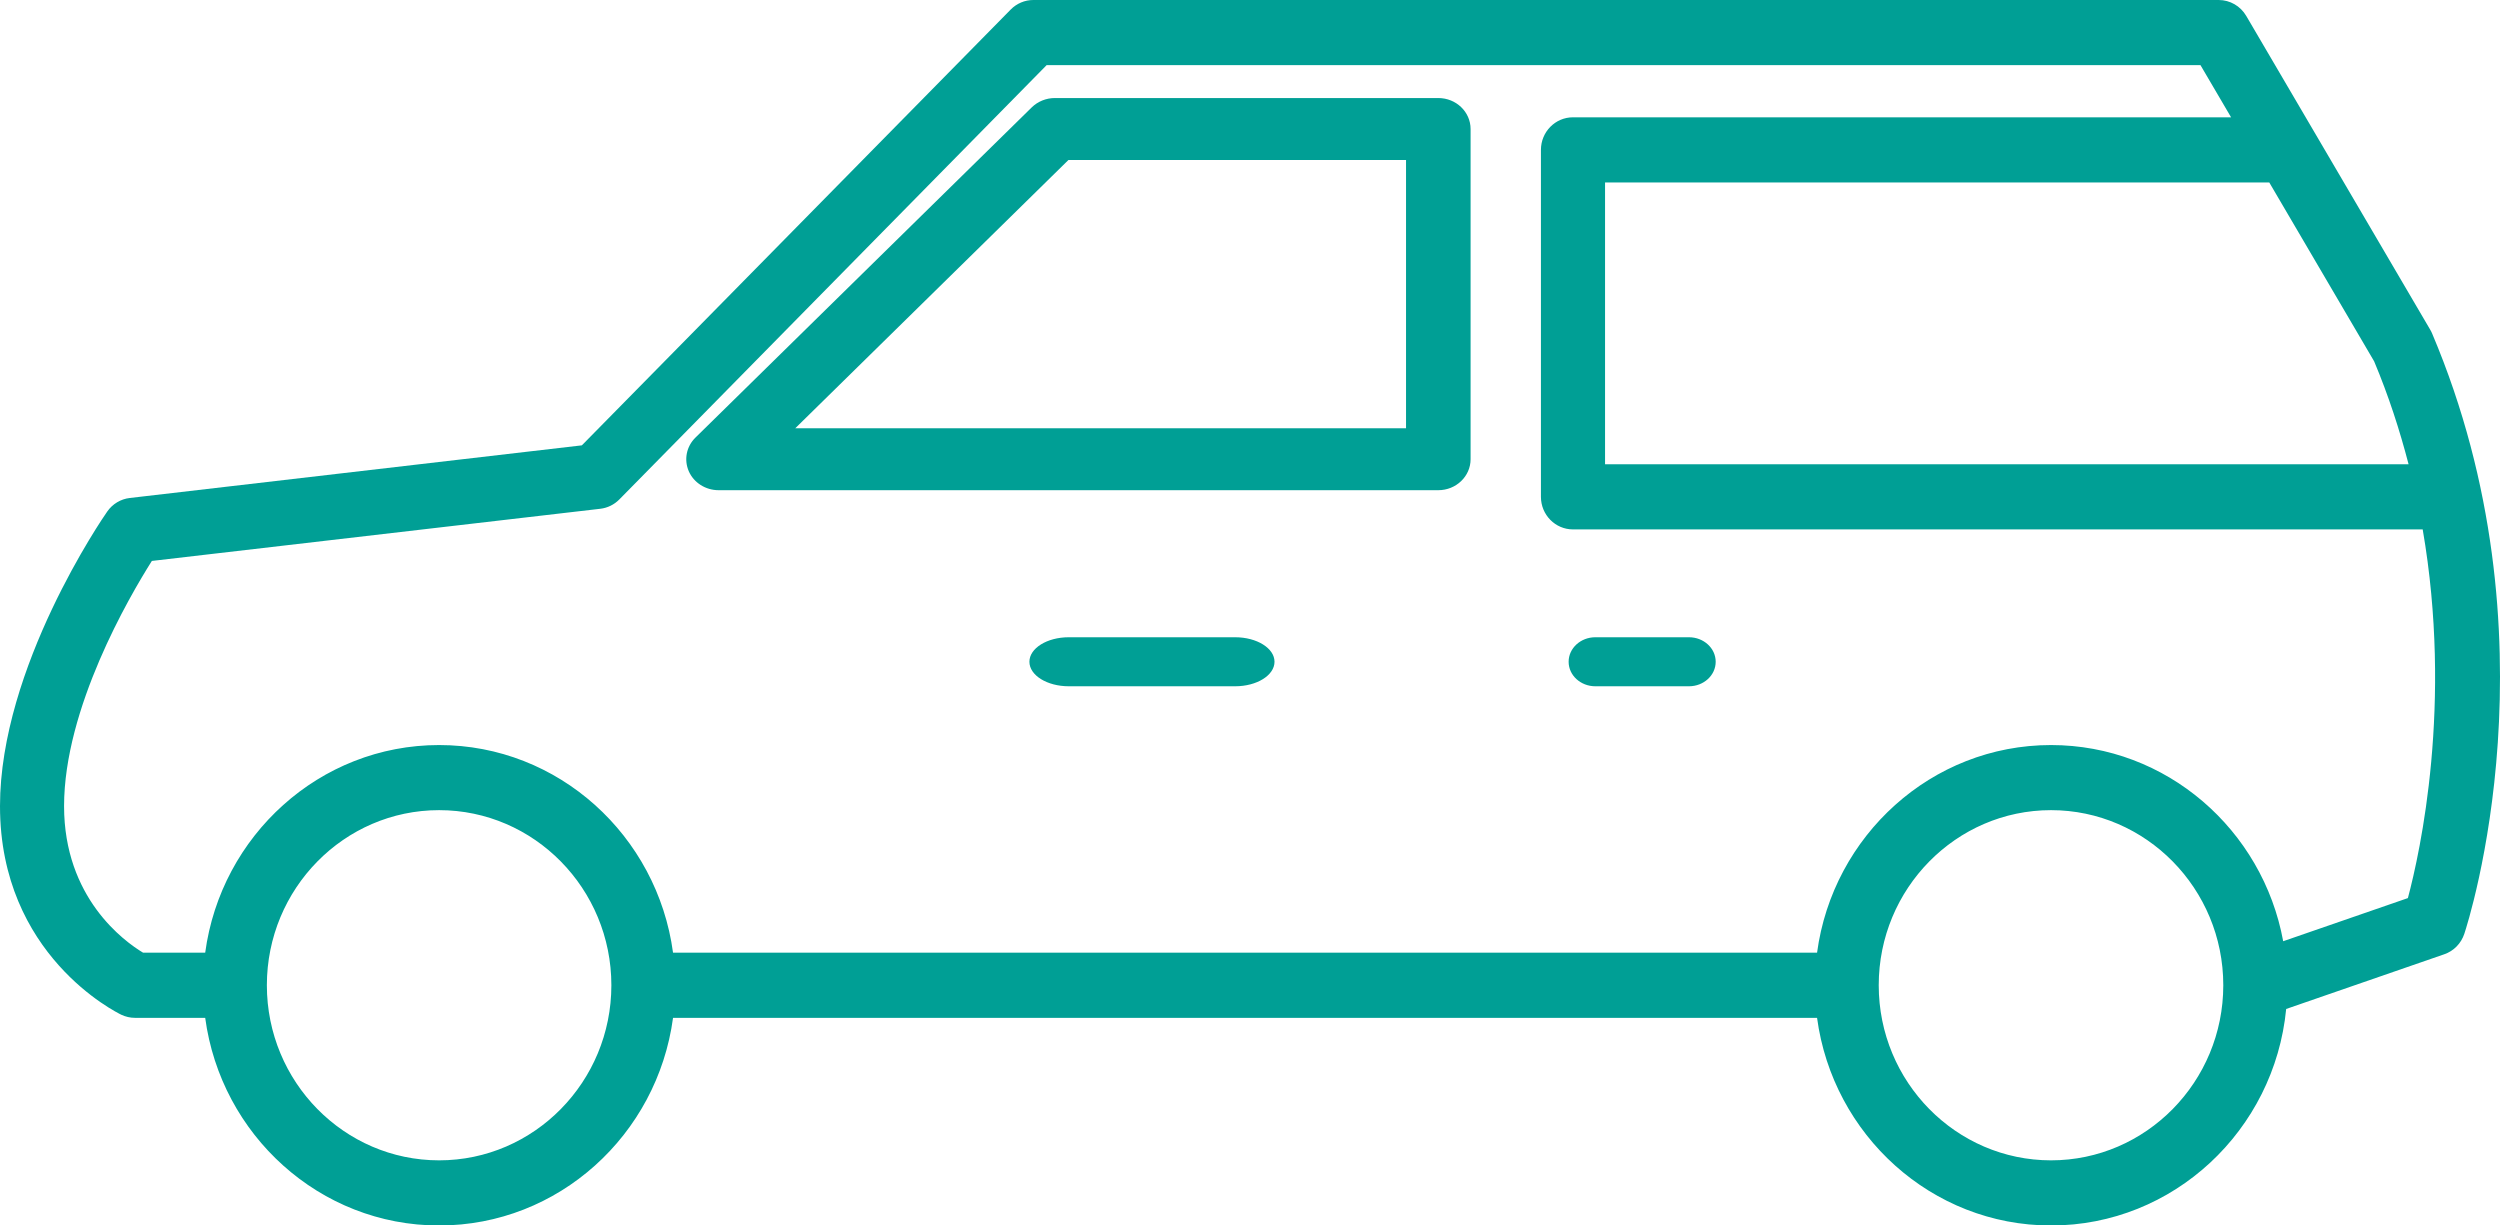
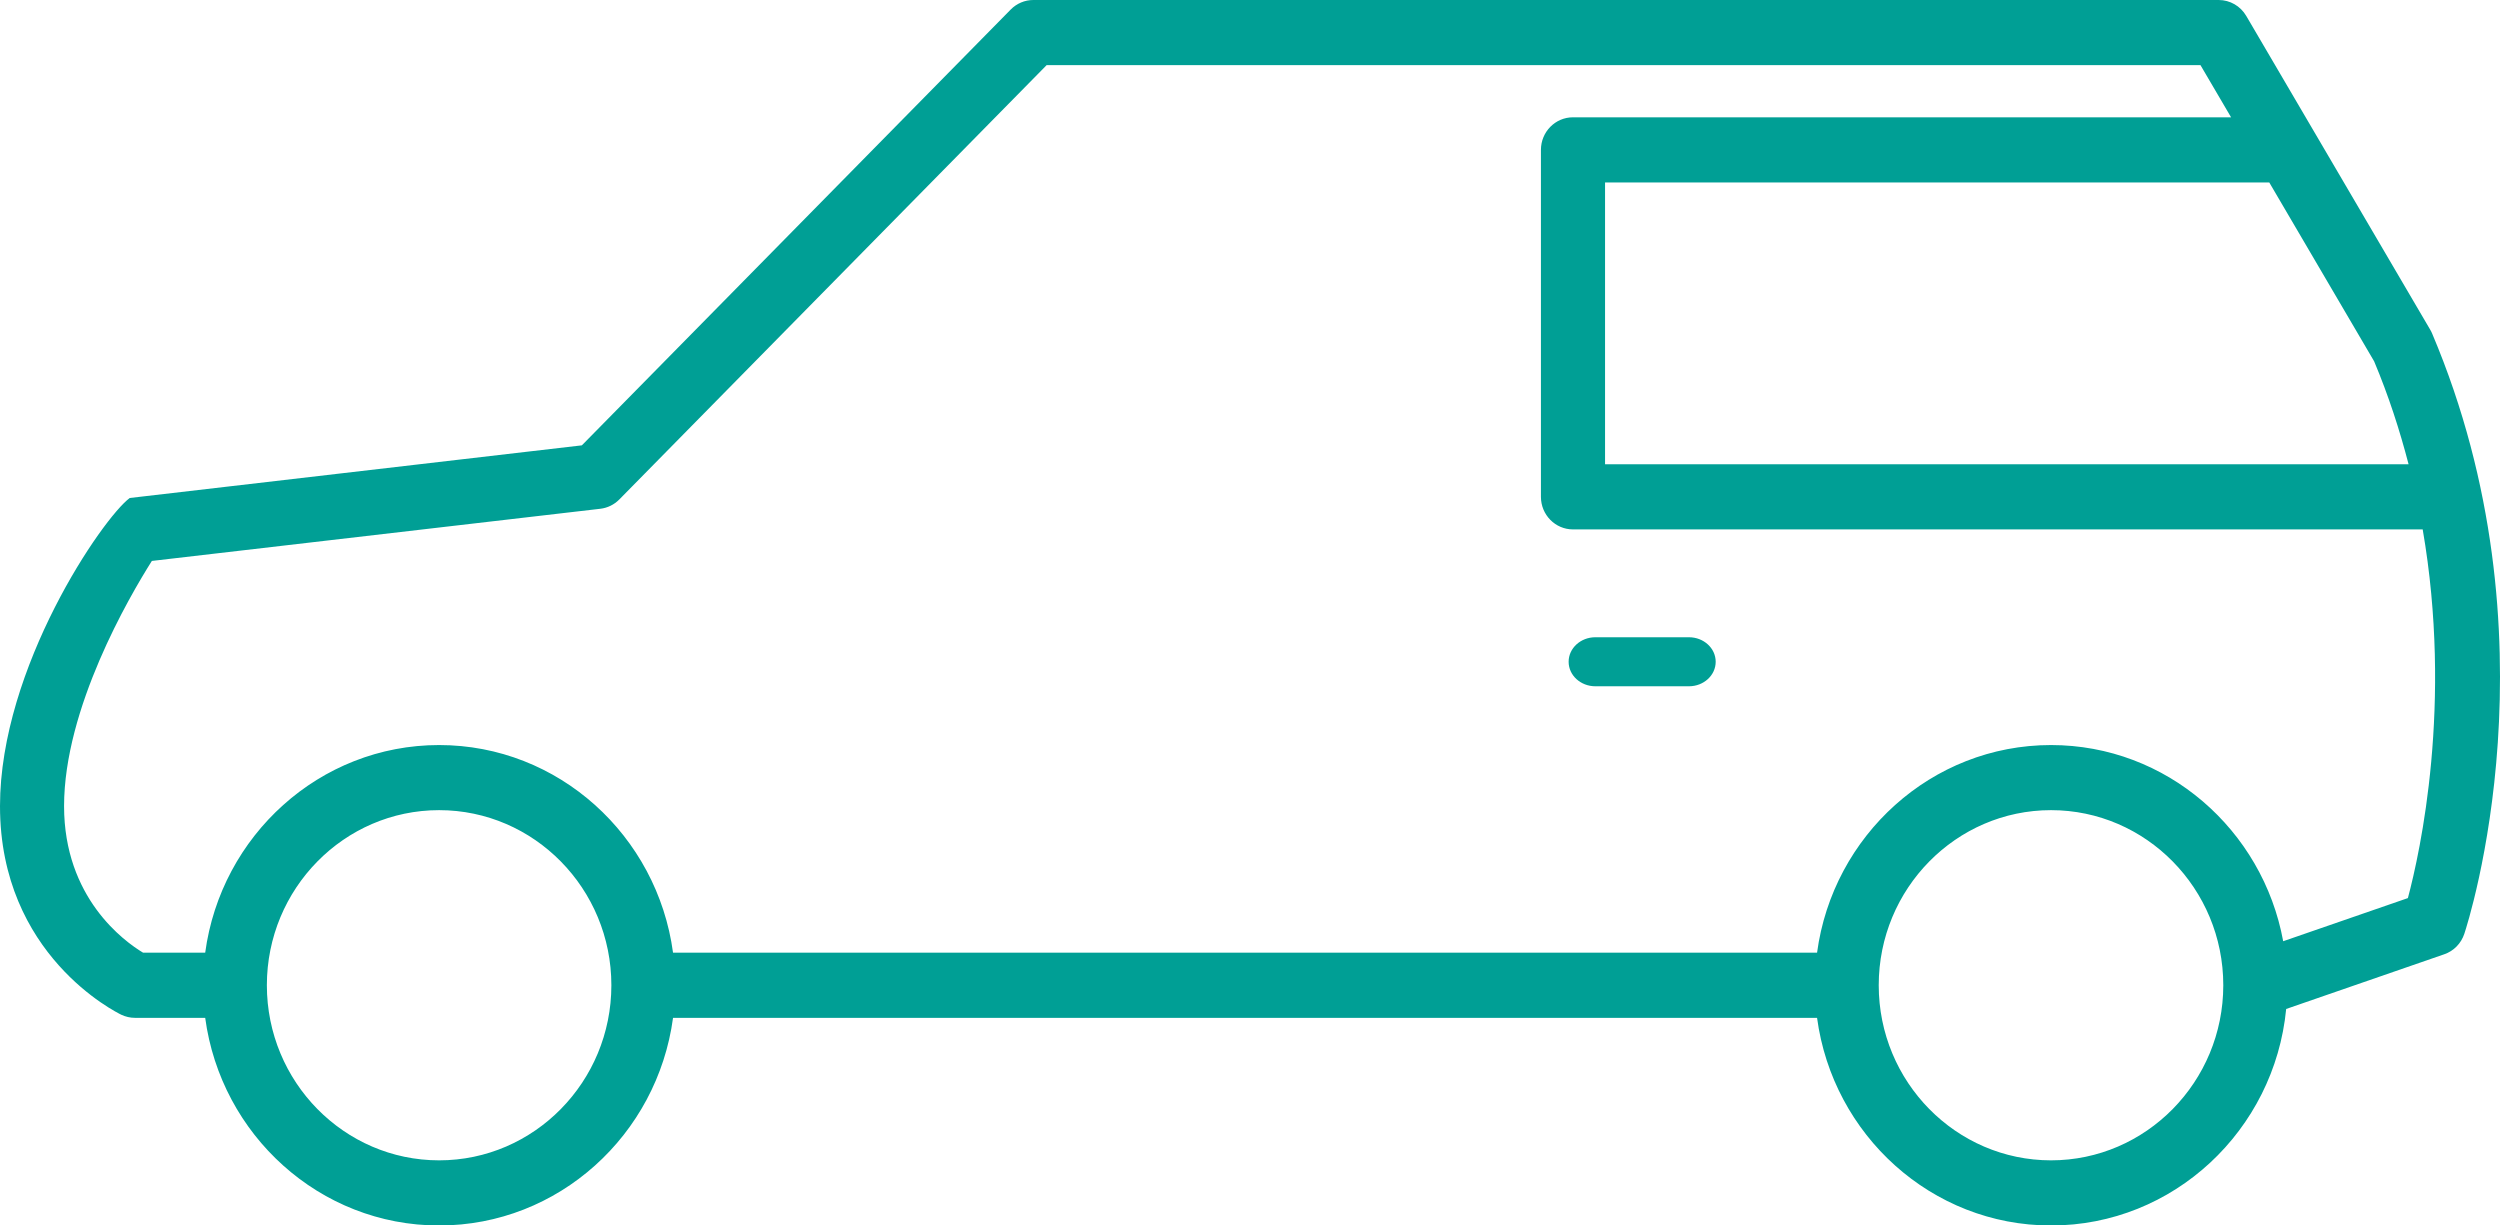
<svg xmlns="http://www.w3.org/2000/svg" width="51px" height="25px" viewBox="0 0 51 25" version="1.1">
  <title>noun_Car_3737314</title>
  <g id="Page-1" stroke="none" stroke-width="1" fill="none" fill-rule="evenodd">
    <g id="Artboard" transform="translate(-676, -518)" fill="#009F95" fill-rule="nonzero">
      <g id="noun_Car_3737314" transform="translate(676, 518)">
-         <path d="M49.577,6.727 L45.823,0.324 C45.705,0.123 45.492,0 45.261,0 L21.08,0 C20.907,0 20.741,0.07 20.618,0.195 L11.87,9.085 L2.647,10.159 C2.463,10.18 2.295,10.281 2.188,10.435 C2.098,10.563 0,13.615 0,16.445 C0,19.484 2.375,20.652 2.475,20.701 C2.563,20.742 2.657,20.764 2.753,20.764 L4.186,20.764 C4.507,23.152 6.521,25 8.958,25 C11.394,25 13.409,23.152 13.73,20.764 L37.068,20.764 C37.389,23.152 39.404,25 41.841,25 C44.339,25 46.398,23.059 46.638,20.583 L49.863,19.467 C50.056,19.401 50.207,19.246 50.272,19.05 C50.353,18.806 52.231,12.982 49.616,6.805 C49.605,6.778 49.592,6.752 49.577,6.727 Z M46.293,3.722 L48.432,7.37 C48.729,8.077 48.955,8.779 49.135,9.471 L32.743,9.471 L32.743,3.722 L46.293,3.722 L46.293,3.722 Z M8.958,23.671 C7.02,23.671 5.444,22.069 5.444,20.099 C5.444,18.13 7.02,16.527 8.958,16.527 C10.896,16.527 12.472,18.13 12.472,20.099 C12.472,22.069 10.896,23.671 8.958,23.671 Z M41.841,23.671 C39.903,23.671 38.326,22.069 38.326,20.099 C38.326,18.13 39.903,16.527 41.841,16.527 C43.778,16.527 45.355,18.13 45.355,20.099 C45.355,22.069 43.778,23.671 41.841,23.671 Z M49.121,18.321 L46.577,19.201 C46.16,16.927 44.197,15.199 41.841,15.199 C39.404,15.199 37.389,17.047 37.068,19.435 L13.73,19.435 C13.409,17.047 11.394,15.199 8.958,15.199 C6.521,15.199 4.507,17.047 4.186,19.435 L2.919,19.435 C2.529,19.2 1.307,18.314 1.307,16.445 C1.307,14.451 2.634,12.178 3.098,11.443 L12.246,10.379 C12.393,10.362 12.529,10.295 12.634,10.189 L21.351,1.329 L44.89,1.329 L45.514,2.393 L32.089,2.393 C31.728,2.393 31.435,2.69 31.435,3.058 L31.435,10.135 C31.435,10.503 31.728,10.8 32.089,10.8 L49.423,10.8 C50.037,14.359 49.373,17.376 49.121,18.321 Z" id="Shape" />
-         <path d="M29.341,2 L21.519,2 C21.342,2 21.172,2.069 21.048,2.19 L14.188,8.926 C14.002,9.108 13.949,9.378 14.051,9.613 C14.154,9.848 14.394,10 14.659,10 L29.341,10 C29.705,10 30,9.717 30,9.368 L30,2.632 C30,2.283 29.705,2 29.341,2 Z M28.683,8.736 L16.224,8.736 L21.796,3.264 L28.683,3.264 L28.683,8.736 Z" id="Shape" />
-         <path d="M25.197,13 L21.803,13 C21.36,13 21,13.224 21,13.5 C21,13.776 21.36,14 21.803,14 L25.197,14 C25.64,14 26,13.776 26,13.5 C26,13.224 25.64,13 25.197,13 Z" id="Path" />
+         <path d="M49.577,6.727 L45.823,0.324 C45.705,0.123 45.492,0 45.261,0 L21.08,0 C20.907,0 20.741,0.07 20.618,0.195 L11.87,9.085 L2.647,10.159 C2.098,10.563 0,13.615 0,16.445 C0,19.484 2.375,20.652 2.475,20.701 C2.563,20.742 2.657,20.764 2.753,20.764 L4.186,20.764 C4.507,23.152 6.521,25 8.958,25 C11.394,25 13.409,23.152 13.73,20.764 L37.068,20.764 C37.389,23.152 39.404,25 41.841,25 C44.339,25 46.398,23.059 46.638,20.583 L49.863,19.467 C50.056,19.401 50.207,19.246 50.272,19.05 C50.353,18.806 52.231,12.982 49.616,6.805 C49.605,6.778 49.592,6.752 49.577,6.727 Z M46.293,3.722 L48.432,7.37 C48.729,8.077 48.955,8.779 49.135,9.471 L32.743,9.471 L32.743,3.722 L46.293,3.722 L46.293,3.722 Z M8.958,23.671 C7.02,23.671 5.444,22.069 5.444,20.099 C5.444,18.13 7.02,16.527 8.958,16.527 C10.896,16.527 12.472,18.13 12.472,20.099 C12.472,22.069 10.896,23.671 8.958,23.671 Z M41.841,23.671 C39.903,23.671 38.326,22.069 38.326,20.099 C38.326,18.13 39.903,16.527 41.841,16.527 C43.778,16.527 45.355,18.13 45.355,20.099 C45.355,22.069 43.778,23.671 41.841,23.671 Z M49.121,18.321 L46.577,19.201 C46.16,16.927 44.197,15.199 41.841,15.199 C39.404,15.199 37.389,17.047 37.068,19.435 L13.73,19.435 C13.409,17.047 11.394,15.199 8.958,15.199 C6.521,15.199 4.507,17.047 4.186,19.435 L2.919,19.435 C2.529,19.2 1.307,18.314 1.307,16.445 C1.307,14.451 2.634,12.178 3.098,11.443 L12.246,10.379 C12.393,10.362 12.529,10.295 12.634,10.189 L21.351,1.329 L44.89,1.329 L45.514,2.393 L32.089,2.393 C31.728,2.393 31.435,2.69 31.435,3.058 L31.435,10.135 C31.435,10.503 31.728,10.8 32.089,10.8 L49.423,10.8 C50.037,14.359 49.373,17.376 49.121,18.321 Z" id="Shape" />
        <path d="M34.455,13 L32.545,13 C32.244,13 32,13.224 32,13.5 C32,13.776 32.244,14 32.545,14 L34.455,14 C34.756,14 35,13.776 35,13.5 C35,13.224 34.756,13 34.455,13 Z" id="Path" />
      </g>
    </g>
  </g>
</svg>